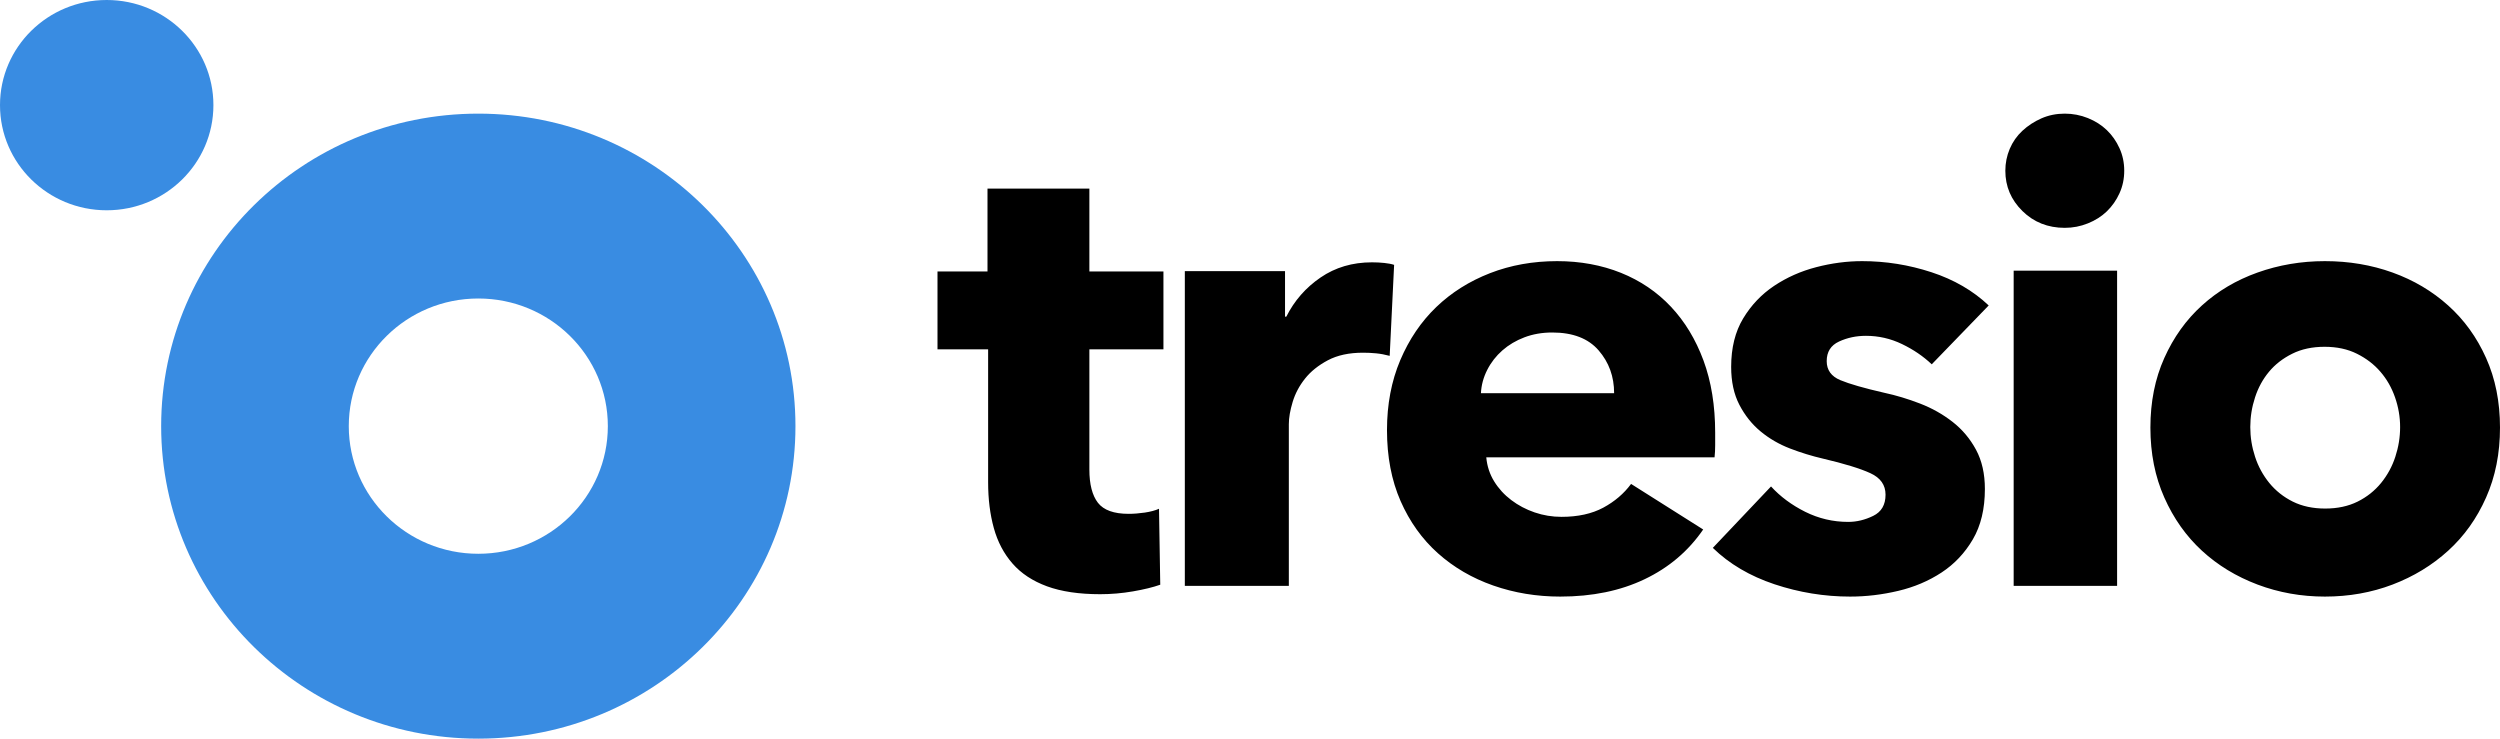
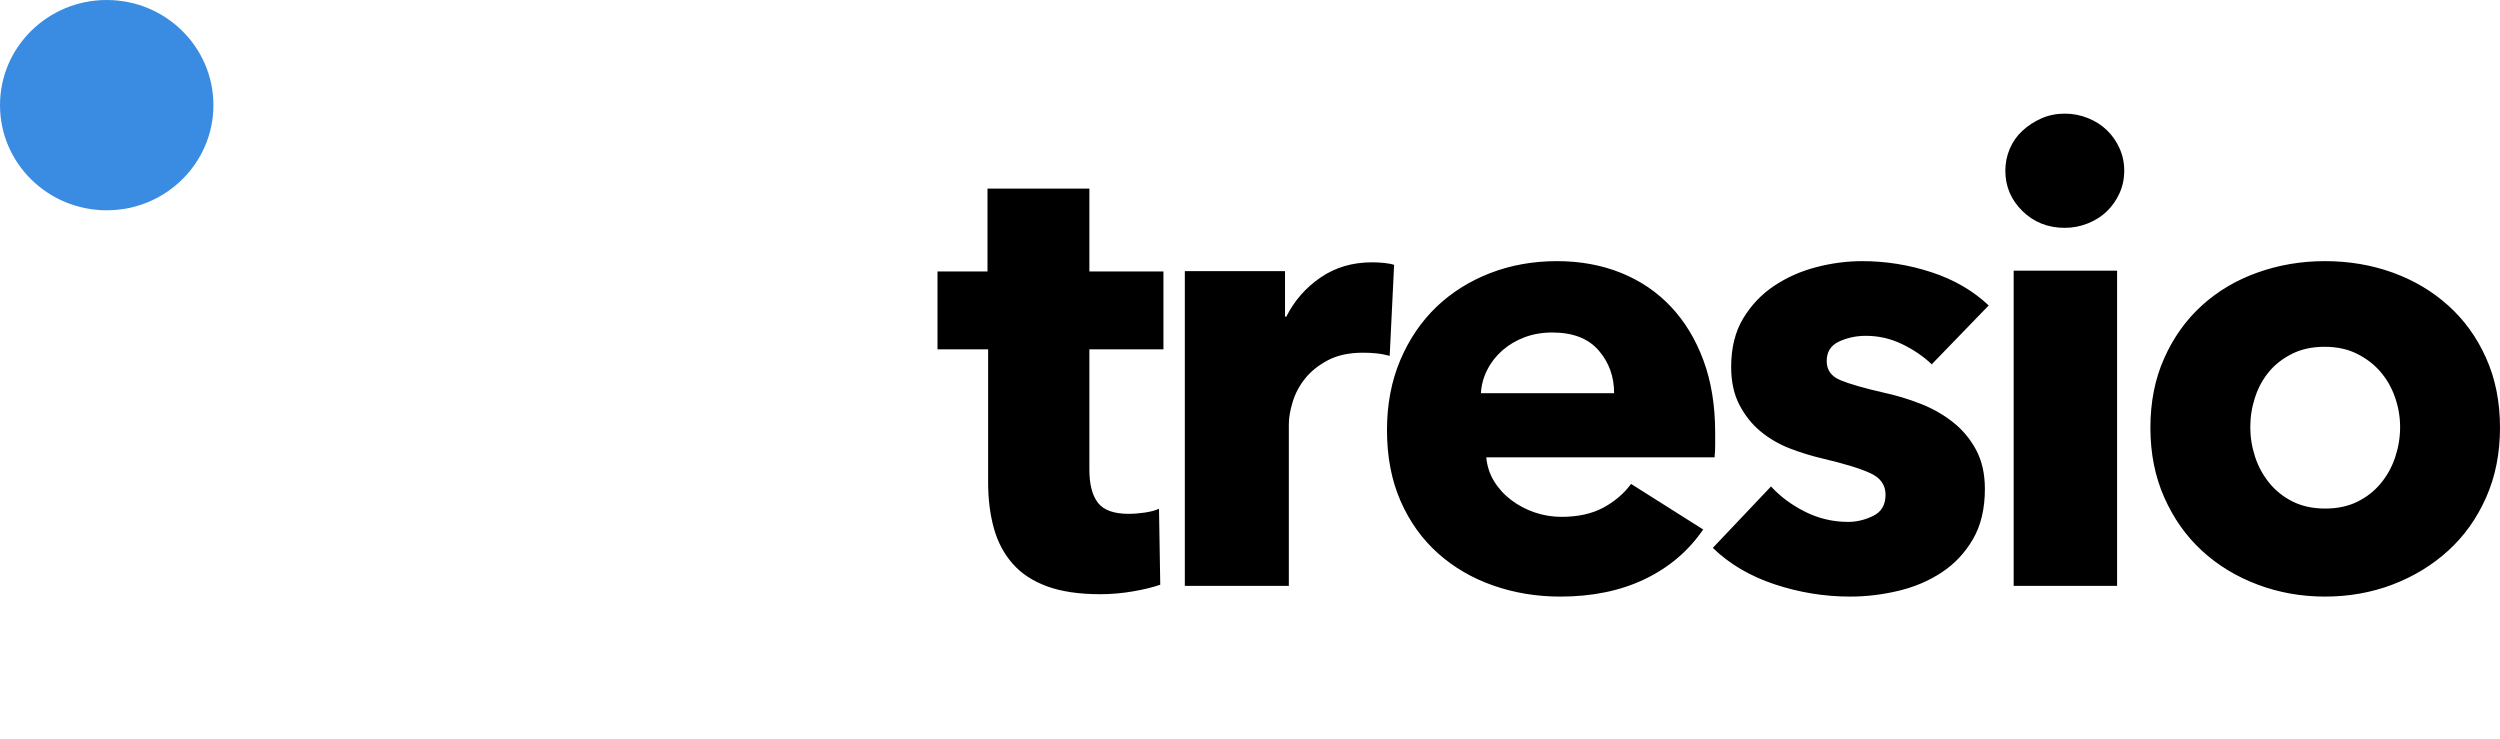
<svg xmlns="http://www.w3.org/2000/svg" width="88px" height="26px" viewBox="0 0 88 26" version="1.1">
  <title>Group 4 Copy</title>
  <desc>Created with Sketch.</desc>
  <g id="MVP-Screens" stroke="none" stroke-width="1" fill="none" fill-rule="evenodd">
    <g id="Funnel-View" transform="translate(-205, -61)">
      <g id="Navigate-Card" transform="translate(165, 30)">
        <g id="top" transform="translate(40, 0)">
          <g id="logo" transform="translate(0, 31)">
            <g id="Group-4-Copy">
              <path d="M38.346,12.296 L38.346,16.528 C38.346,17.048 38.447,17.438 38.647,17.698 C38.848,17.957 39.208,18.087 39.728,18.087 C39.906,18.087 40.095,18.072 40.296,18.043 C40.496,18.013 40.663,17.969 40.797,17.909 L40.841,20.582 C40.589,20.671 40.27,20.749 39.884,20.816 C39.497,20.883 39.111,20.916 38.725,20.916 C37.983,20.916 37.359,20.823 36.854,20.638 C36.349,20.452 35.944,20.185 35.64,19.836 C35.335,19.487 35.116,19.071 34.983,18.589 C34.849,18.106 34.782,17.568 34.782,16.974 L34.782,12.296 L33,12.296 L33,9.556 L34.76,9.556 L34.76,6.638 L38.346,6.638 L38.346,9.556 L40.953,9.556 L40.953,12.296 L38.346,12.296 Z M48.917,12.526 C48.753,12.482 48.593,12.452 48.437,12.437 C48.281,12.422 48.128,12.415 47.979,12.415 C47.488,12.415 47.075,12.504 46.74,12.682 C46.405,12.86 46.137,13.075 45.937,13.327 C45.736,13.579 45.591,13.853 45.501,14.15 C45.412,14.447 45.367,14.706 45.367,14.929 L45.367,20.623 L41.706,20.623 L41.706,9.545 L45.233,9.545 L45.233,11.147 L45.278,11.147 C45.561,10.583 45.963,10.124 46.484,9.768 C47.004,9.412 47.607,9.234 48.292,9.234 C48.441,9.234 48.586,9.241 48.727,9.256 C48.868,9.271 48.984,9.293 49.073,9.323 L48.917,12.526 Z M56.817,13.84 C56.817,13.255 56.635,12.753 56.272,12.334 C55.909,11.914 55.365,11.704 54.639,11.704 C54.284,11.704 53.958,11.761 53.662,11.873 C53.365,11.985 53.106,12.139 52.884,12.334 C52.662,12.529 52.484,12.757 52.351,13.019 C52.217,13.282 52.143,13.555 52.129,13.84 L56.817,13.84 Z M60.374,15.23 L60.374,15.675 C60.374,15.824 60.367,15.965 60.352,16.099 L52.317,16.099 C52.346,16.411 52.439,16.693 52.595,16.945 C52.751,17.198 52.951,17.417 53.196,17.602 C53.441,17.788 53.715,17.933 54.019,18.037 C54.324,18.141 54.639,18.193 54.965,18.193 C55.544,18.193 56.034,18.085 56.435,17.87 C56.835,17.654 57.162,17.376 57.414,17.034 L59.952,18.638 C59.432,19.396 58.746,19.979 57.893,20.387 C57.039,20.796 56.049,21 54.921,21 C54.09,21 53.303,20.87 52.561,20.61 C51.819,20.35 51.17,19.971 50.614,19.474 C50.057,18.976 49.62,18.364 49.3,17.636 C48.981,16.908 48.822,16.076 48.822,15.141 C48.822,14.235 48.978,13.414 49.289,12.679 C49.601,11.944 50.024,11.32 50.558,10.807 C51.092,10.295 51.723,9.898 52.45,9.615 C53.177,9.333 53.964,9.192 54.81,9.192 C55.626,9.192 56.375,9.33 57.058,9.604 C57.74,9.879 58.327,10.276 58.816,10.796 C59.306,11.316 59.688,11.947 59.963,12.69 C60.237,13.433 60.374,14.279 60.374,15.23 Z M67.997,12.824 C67.7,12.541 67.351,12.304 66.95,12.111 C66.549,11.918 66.126,11.821 65.681,11.821 C65.339,11.821 65.024,11.888 64.734,12.022 C64.445,12.155 64.3,12.385 64.3,12.712 C64.3,13.024 64.459,13.247 64.779,13.381 C65.098,13.514 65.614,13.663 66.327,13.826 C66.742,13.915 67.162,14.042 67.585,14.205 C68.008,14.368 68.39,14.584 68.732,14.851 C69.074,15.118 69.348,15.445 69.556,15.831 C69.764,16.217 69.868,16.678 69.868,17.213 C69.868,17.911 69.727,18.501 69.445,18.984 C69.163,19.466 68.795,19.856 68.342,20.153 C67.889,20.45 67.381,20.666 66.817,20.799 C66.252,20.933 65.688,21 65.124,21 C64.218,21 63.331,20.855 62.462,20.566 C61.594,20.276 60.87,19.849 60.291,19.285 L62.34,17.123 C62.666,17.48 63.067,17.777 63.542,18.015 C64.018,18.252 64.522,18.371 65.057,18.371 C65.354,18.371 65.647,18.301 65.937,18.159 C66.226,18.018 66.371,17.77 66.371,17.413 C66.371,17.071 66.193,16.819 65.837,16.656 C65.48,16.492 64.923,16.321 64.166,16.143 C63.78,16.054 63.394,15.935 63.008,15.787 C62.622,15.638 62.277,15.438 61.972,15.185 C61.668,14.933 61.419,14.621 61.226,14.249 C61.033,13.878 60.937,13.433 60.937,12.913 C60.937,12.244 61.078,11.676 61.36,11.208 C61.642,10.741 62.006,10.358 62.451,10.061 C62.897,9.764 63.39,9.545 63.932,9.404 C64.474,9.263 65.012,9.192 65.547,9.192 C66.379,9.192 67.191,9.322 67.986,9.582 C68.78,9.842 69.452,10.232 70.002,10.752 L67.997,12.824 Z M74.773,6.01 C74.773,6.293 74.718,6.557 74.606,6.803 C74.495,7.048 74.346,7.26 74.161,7.439 C73.975,7.618 73.753,7.759 73.493,7.863 C73.233,7.968 72.962,8.02 72.68,8.02 C72.087,8.02 71.589,7.822 71.189,7.428 C70.788,7.033 70.588,6.561 70.588,6.01 C70.588,5.742 70.639,5.485 70.743,5.239 C70.847,4.994 70.996,4.782 71.189,4.603 C71.382,4.424 71.604,4.279 71.857,4.167 C72.109,4.056 72.384,4 72.68,4 C72.962,4 73.233,4.052 73.493,4.156 C73.753,4.261 73.975,4.402 74.161,4.581 C74.346,4.759 74.495,4.971 74.606,5.217 C74.718,5.463 74.773,5.727 74.773,6.01 Z M70.881,20.623 L70.881,9.527 L74.522,9.527 L74.522,20.623 L70.881,20.623 Z M88,15.052 C88,15.958 87.837,16.778 87.51,17.513 C87.184,18.249 86.739,18.872 86.175,19.385 C85.612,19.897 84.959,20.294 84.217,20.577 C83.475,20.859 82.682,21 81.836,21 C81.005,21 80.215,20.859 79.466,20.577 C78.717,20.294 78.064,19.897 77.508,19.385 C76.951,18.872 76.51,18.249 76.184,17.513 C75.857,16.778 75.694,15.958 75.694,15.052 C75.694,14.145 75.857,13.329 76.184,12.601 C76.51,11.873 76.951,11.257 77.508,10.752 C78.064,10.247 78.717,9.86 79.466,9.593 C80.215,9.326 81.005,9.192 81.836,9.192 C82.682,9.192 83.475,9.326 84.217,9.593 C84.959,9.86 85.612,10.247 86.175,10.752 C86.739,11.257 87.184,11.873 87.51,12.601 C87.837,13.329 88,14.145 88,15.052 Z M84.484,15.032 C84.484,14.676 84.424,14.328 84.305,13.986 C84.186,13.645 84.015,13.345 83.791,13.086 C83.568,12.826 83.292,12.615 82.964,12.452 C82.637,12.288 82.257,12.207 81.825,12.207 C81.393,12.207 81.013,12.288 80.685,12.452 C80.357,12.615 80.085,12.826 79.869,13.086 C79.653,13.345 79.489,13.645 79.378,13.986 C79.266,14.328 79.21,14.676 79.21,15.032 C79.21,15.388 79.266,15.736 79.378,16.077 C79.489,16.419 79.657,16.726 79.88,17.001 C80.104,17.275 80.38,17.494 80.707,17.657 C81.035,17.82 81.415,17.901 81.847,17.901 C82.279,17.901 82.659,17.82 82.987,17.657 C83.315,17.494 83.59,17.275 83.814,17.001 C84.037,16.726 84.205,16.419 84.316,16.077 C84.428,15.736 84.484,15.388 84.484,15.032 Z" id="tresio" fill="#000000" fill-rule="nonzero" />
              <g id="Group-2" fill="#398CE2">
-                 <path d="M16.836,26 C10.671,26 5.673,21.075 5.673,15 C5.673,8.925 10.671,4 16.836,4 C23.002,4 28,8.925 28,15 C28,21.075 23.002,26 16.836,26 Z M16.836,19.493 C19.355,19.493 21.396,17.481 21.396,15 C21.396,12.519 19.355,10.507 16.836,10.507 C14.318,10.507 12.277,12.519 12.277,15 C12.277,17.481 14.318,19.493 16.836,19.493 Z" id="Oval-Copy-2" fill-rule="nonzero" />
                <ellipse id="Oval" cx="3.756" cy="3.701" rx="3.756" ry="3.701" />
              </g>
            </g>
          </g>
        </g>
      </g>
    </g>
  </g>
</svg>